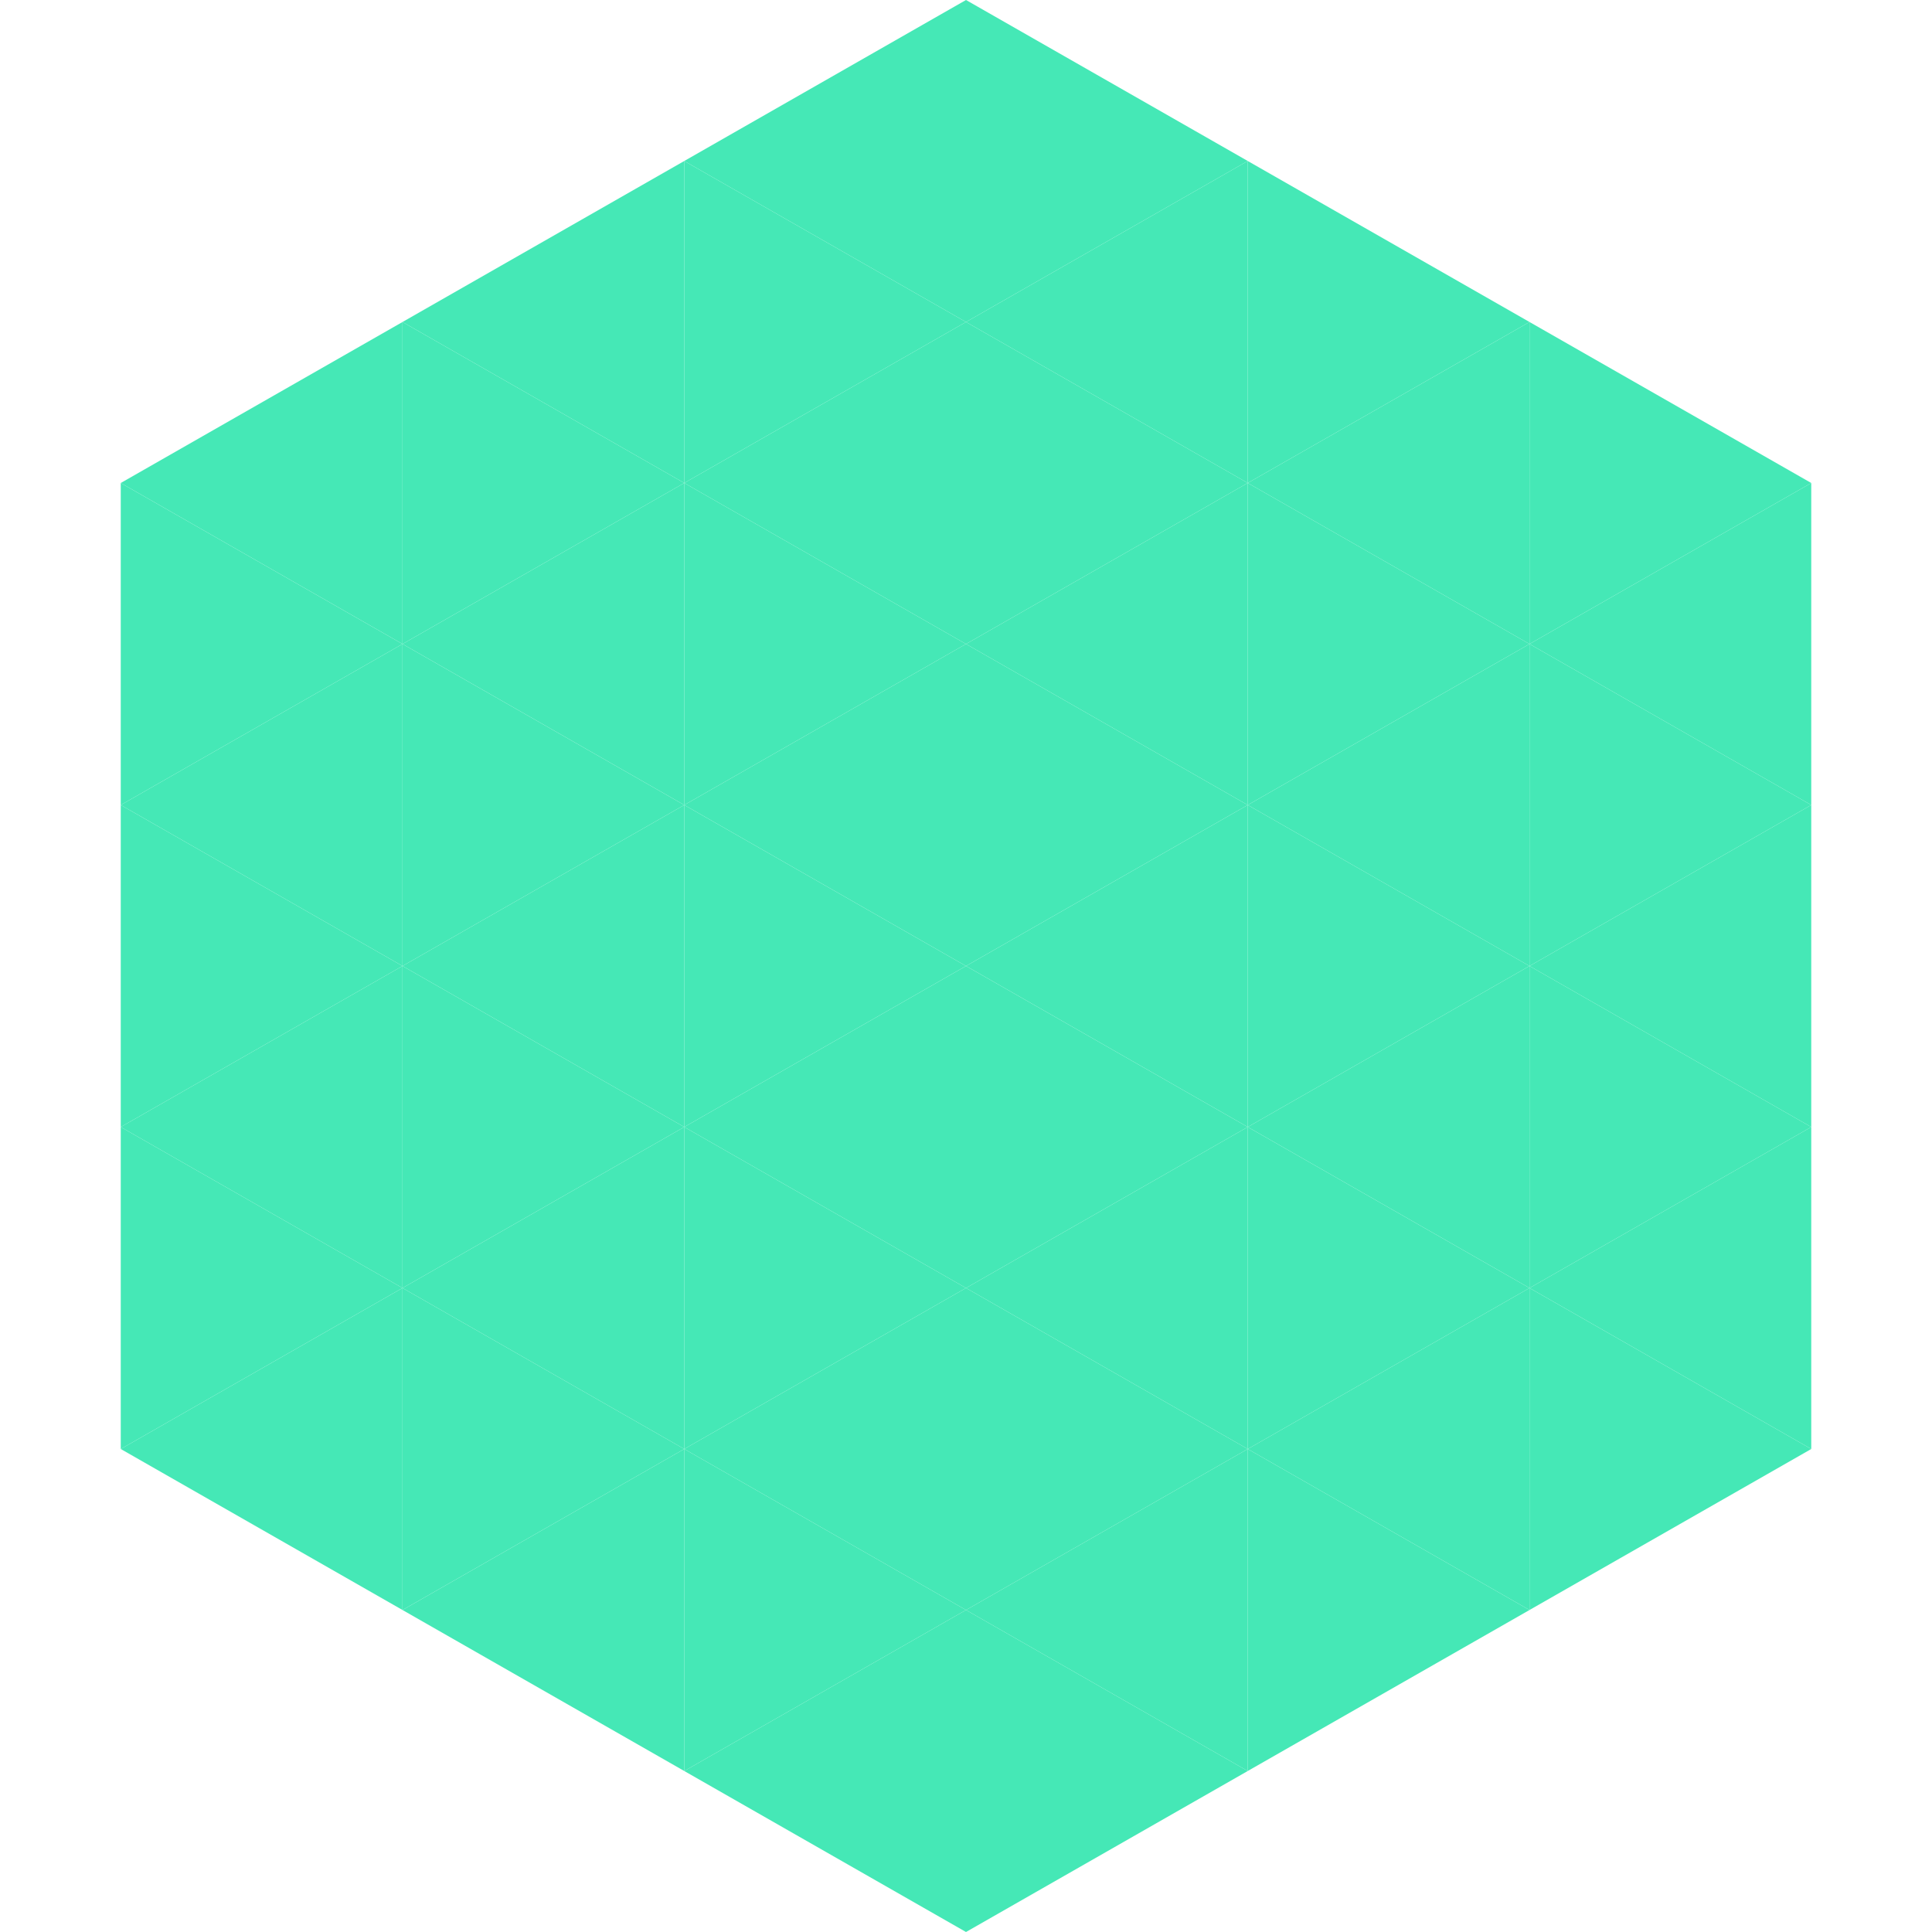
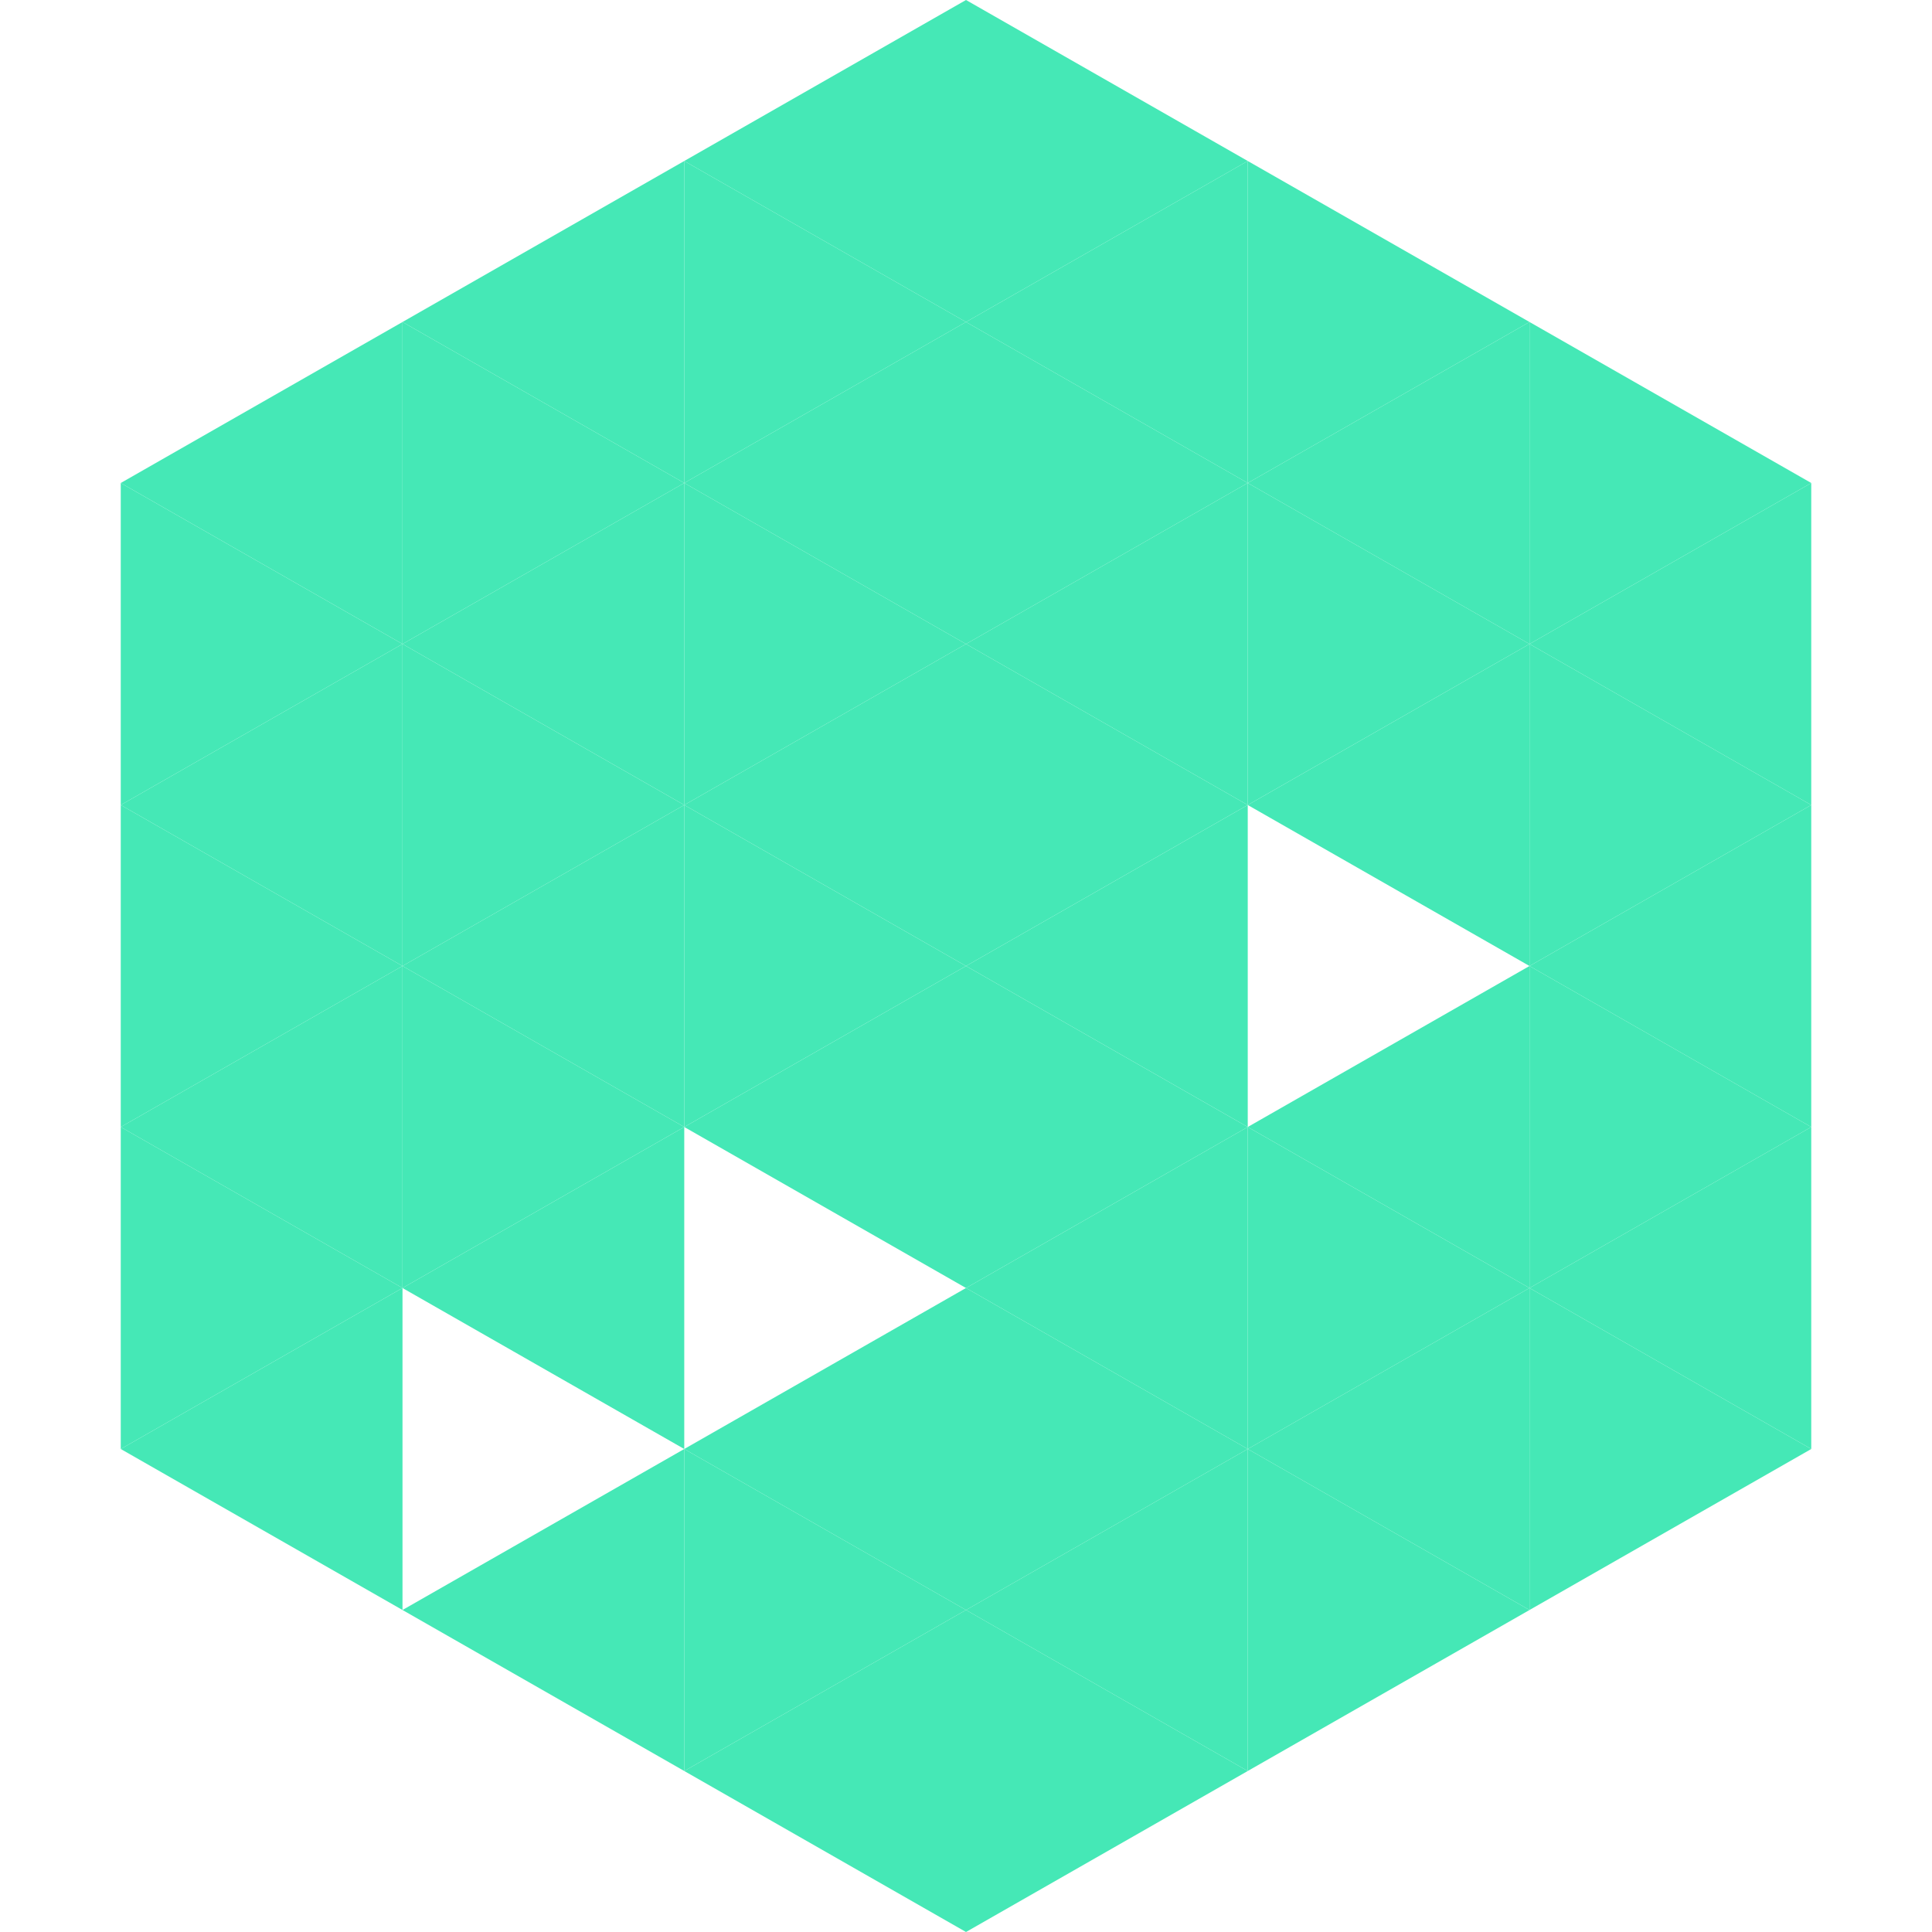
<svg xmlns="http://www.w3.org/2000/svg" width="240" height="240">
  <polygon points="50,40 15,60 50,80" style="fill:rgb(69,232,182)" />
  <polygon points="190,40 225,60 190,80" style="fill:rgb(69,232,182)" />
  <polygon points="15,60 50,80 15,100" style="fill:rgb(69,232,182)" />
  <polygon points="225,60 190,80 225,100" style="fill:rgb(69,232,182)" />
  <polygon points="50,80 15,100 50,120" style="fill:rgb(69,232,182)" />
  <polygon points="190,80 225,100 190,120" style="fill:rgb(69,232,182)" />
  <polygon points="15,100 50,120 15,140" style="fill:rgb(69,232,182)" />
  <polygon points="225,100 190,120 225,140" style="fill:rgb(69,232,182)" />
  <polygon points="50,120 15,140 50,160" style="fill:rgb(69,232,182)" />
  <polygon points="190,120 225,140 190,160" style="fill:rgb(69,232,182)" />
  <polygon points="15,140 50,160 15,180" style="fill:rgb(69,232,182)" />
  <polygon points="225,140 190,160 225,180" style="fill:rgb(69,232,182)" />
  <polygon points="50,160 15,180 50,200" style="fill:rgb(69,232,182)" />
  <polygon points="190,160 225,180 190,200" style="fill:rgb(69,232,182)" />
  <polygon points="15,180 50,200 15,220" style="fill:rgb(255,255,255); fill-opacity:0" />
  <polygon points="225,180 190,200 225,220" style="fill:rgb(255,255,255); fill-opacity:0" />
  <polygon points="50,0 85,20 50,40" style="fill:rgb(255,255,255); fill-opacity:0" />
  <polygon points="190,0 155,20 190,40" style="fill:rgb(255,255,255); fill-opacity:0" />
  <polygon points="85,20 50,40 85,60" style="fill:rgb(69,232,182)" />
  <polygon points="155,20 190,40 155,60" style="fill:rgb(69,232,182)" />
  <polygon points="50,40 85,60 50,80" style="fill:rgb(69,232,182)" />
  <polygon points="190,40 155,60 190,80" style="fill:rgb(69,232,182)" />
  <polygon points="85,60 50,80 85,100" style="fill:rgb(69,232,182)" />
  <polygon points="155,60 190,80 155,100" style="fill:rgb(69,232,182)" />
  <polygon points="50,80 85,100 50,120" style="fill:rgb(69,232,182)" />
  <polygon points="190,80 155,100 190,120" style="fill:rgb(69,232,182)" />
  <polygon points="85,100 50,120 85,140" style="fill:rgb(69,232,182)" />
-   <polygon points="155,100 190,120 155,140" style="fill:rgb(69,232,182)" />
  <polygon points="50,120 85,140 50,160" style="fill:rgb(69,232,182)" />
  <polygon points="190,120 155,140 190,160" style="fill:rgb(69,232,182)" />
  <polygon points="85,140 50,160 85,180" style="fill:rgb(69,232,182)" />
  <polygon points="155,140 190,160 155,180" style="fill:rgb(69,232,182)" />
-   <polygon points="50,160 85,180 50,200" style="fill:rgb(69,232,182)" />
  <polygon points="190,160 155,180 190,200" style="fill:rgb(69,232,182)" />
  <polygon points="85,180 50,200 85,220" style="fill:rgb(69,232,182)" />
  <polygon points="155,180 190,200 155,220" style="fill:rgb(69,232,182)" />
  <polygon points="120,0 85,20 120,40" style="fill:rgb(69,232,182)" />
  <polygon points="120,0 155,20 120,40" style="fill:rgb(69,232,182)" />
  <polygon points="85,20 120,40 85,60" style="fill:rgb(69,232,182)" />
  <polygon points="155,20 120,40 155,60" style="fill:rgb(69,232,182)" />
  <polygon points="120,40 85,60 120,80" style="fill:rgb(69,232,182)" />
  <polygon points="120,40 155,60 120,80" style="fill:rgb(69,232,182)" />
  <polygon points="85,60 120,80 85,100" style="fill:rgb(69,232,182)" />
  <polygon points="155,60 120,80 155,100" style="fill:rgb(69,232,182)" />
  <polygon points="120,80 85,100 120,120" style="fill:rgb(69,232,182)" />
  <polygon points="120,80 155,100 120,120" style="fill:rgb(69,232,182)" />
  <polygon points="85,100 120,120 85,140" style="fill:rgb(69,232,182)" />
  <polygon points="155,100 120,120 155,140" style="fill:rgb(69,232,182)" />
  <polygon points="120,120 85,140 120,160" style="fill:rgb(69,232,182)" />
  <polygon points="120,120 155,140 120,160" style="fill:rgb(69,232,182)" />
-   <polygon points="85,140 120,160 85,180" style="fill:rgb(69,232,182)" />
  <polygon points="155,140 120,160 155,180" style="fill:rgb(69,232,182)" />
  <polygon points="120,160 85,180 120,200" style="fill:rgb(69,232,182)" />
  <polygon points="120,160 155,180 120,200" style="fill:rgb(69,232,182)" />
  <polygon points="85,180 120,200 85,220" style="fill:rgb(69,232,182)" />
  <polygon points="155,180 120,200 155,220" style="fill:rgb(69,232,182)" />
  <polygon points="120,200 85,220 120,240" style="fill:rgb(69,232,182)" />
  <polygon points="120,200 155,220 120,240" style="fill:rgb(69,232,182)" />
  <polygon points="85,220 120,240 85,260" style="fill:rgb(255,255,255); fill-opacity:0" />
  <polygon points="155,220 120,240 155,260" style="fill:rgb(255,255,255); fill-opacity:0" />
</svg>